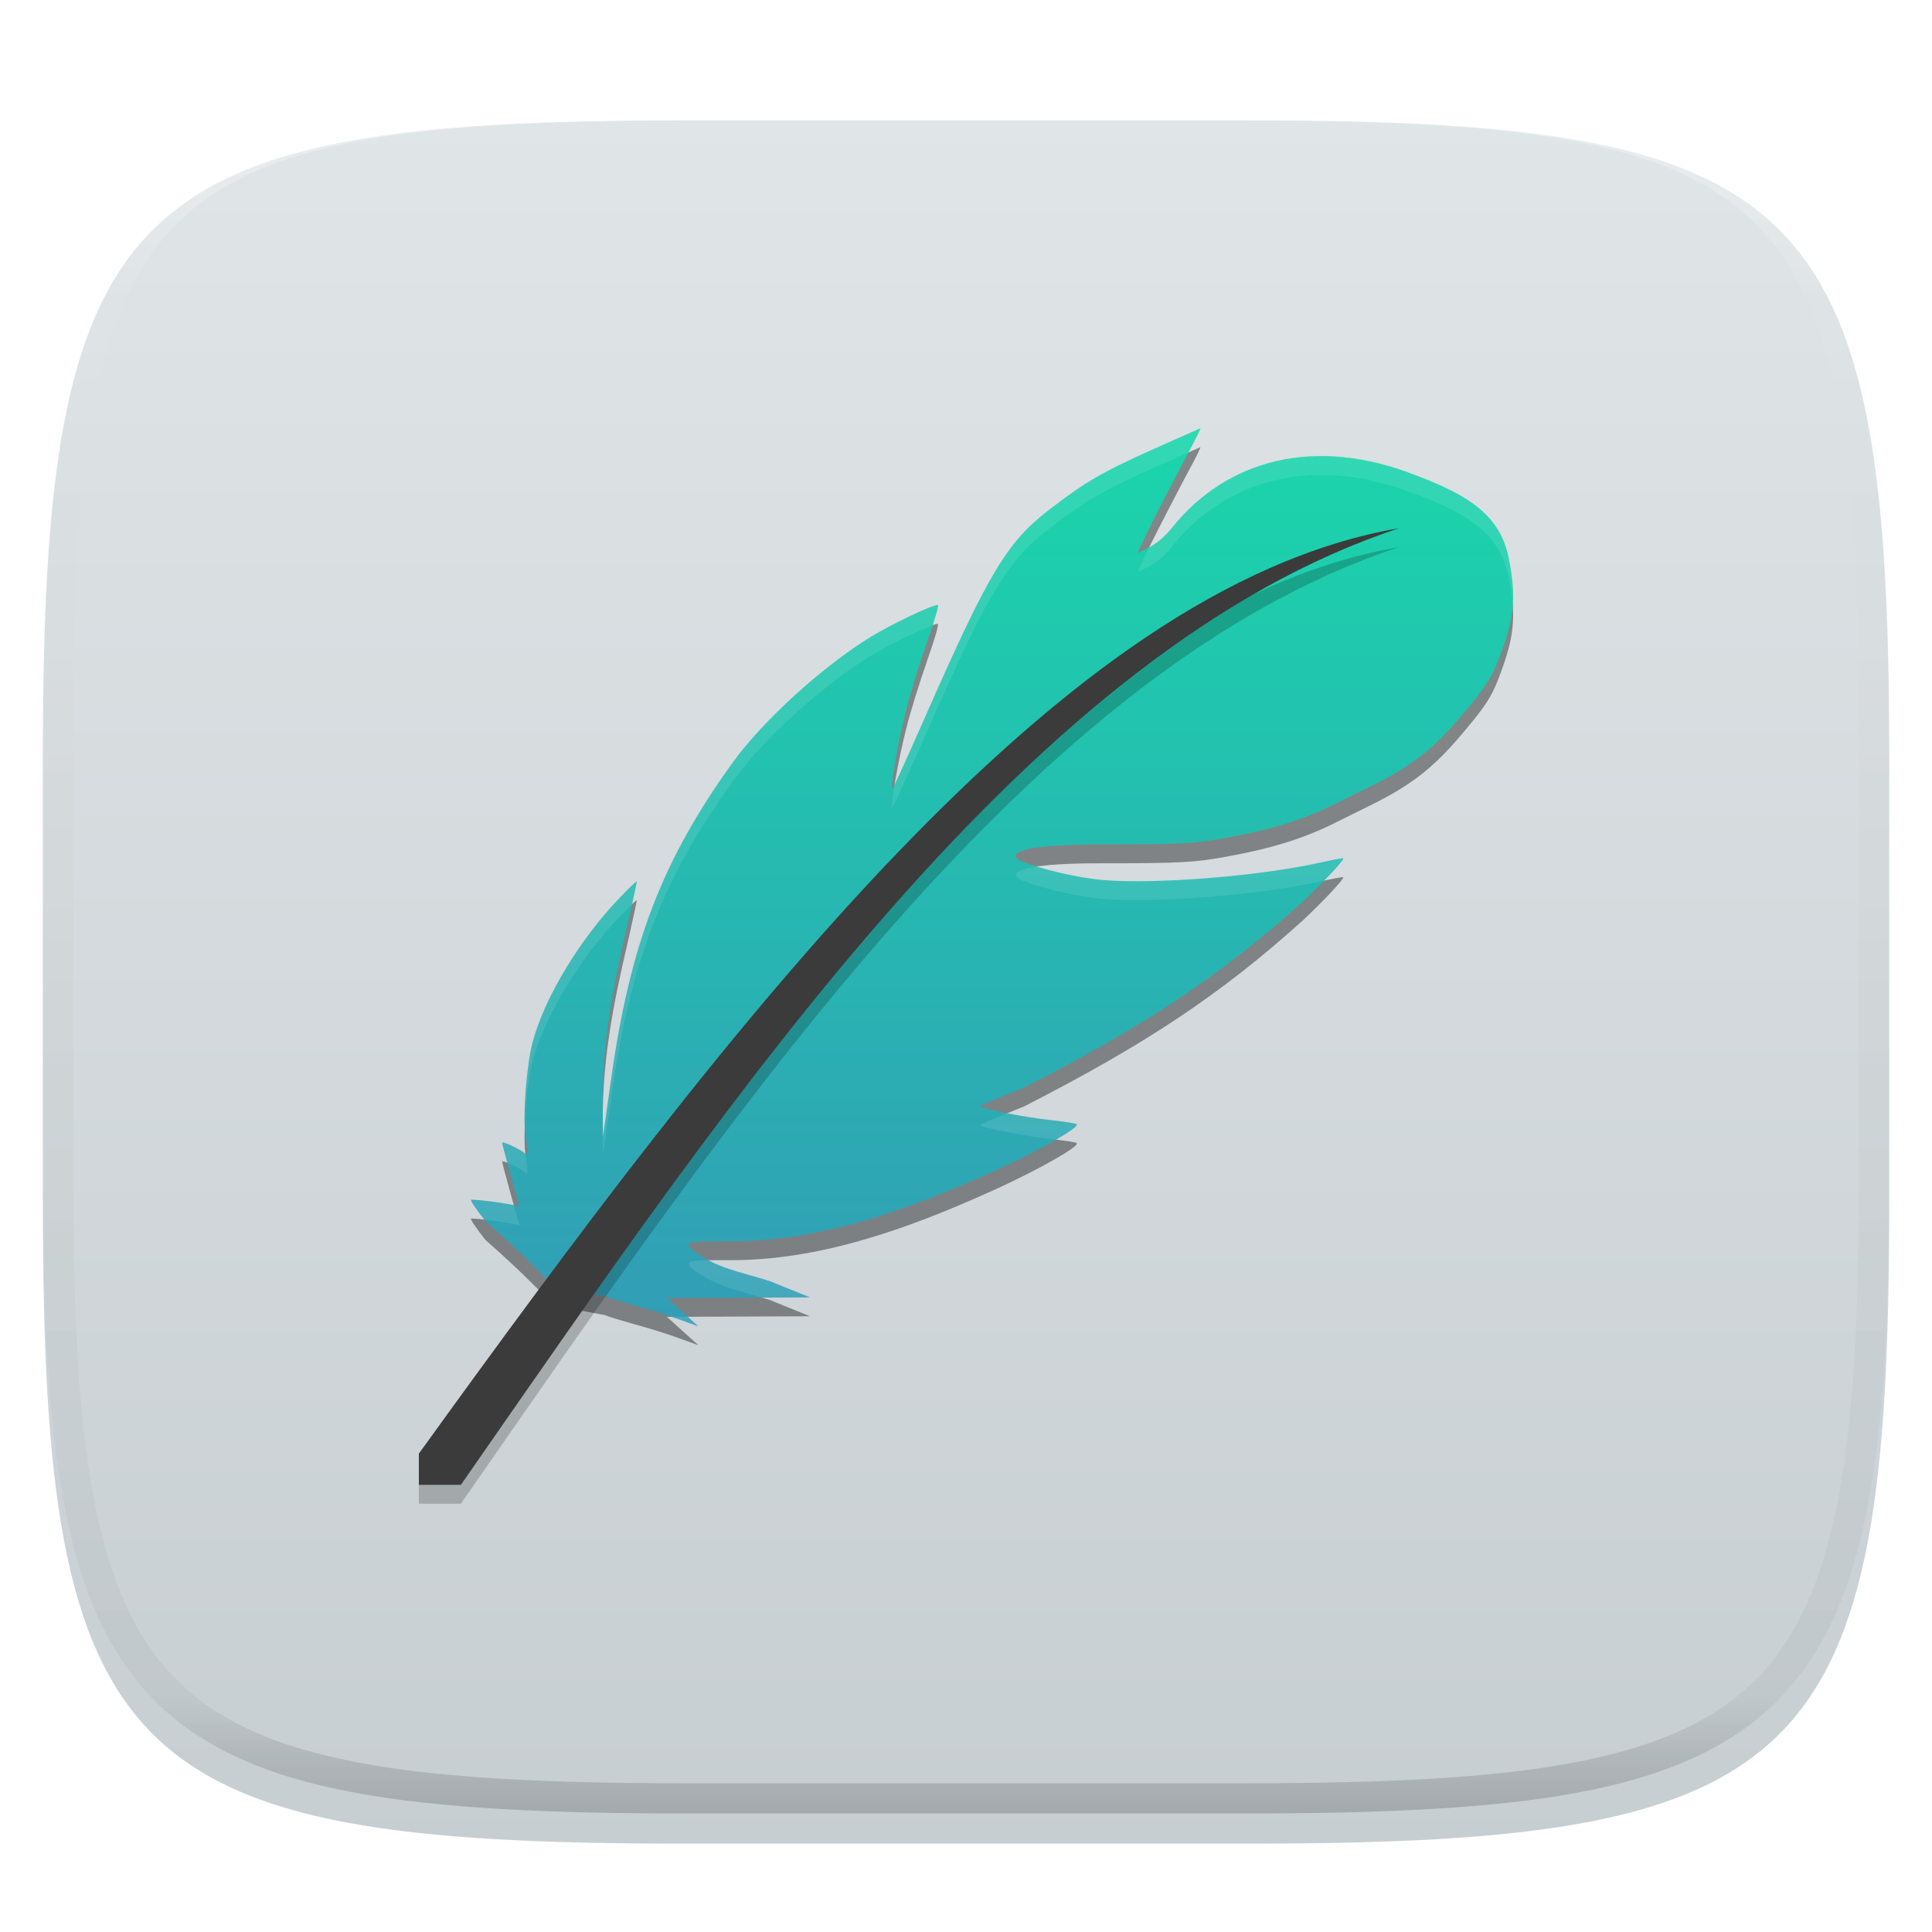
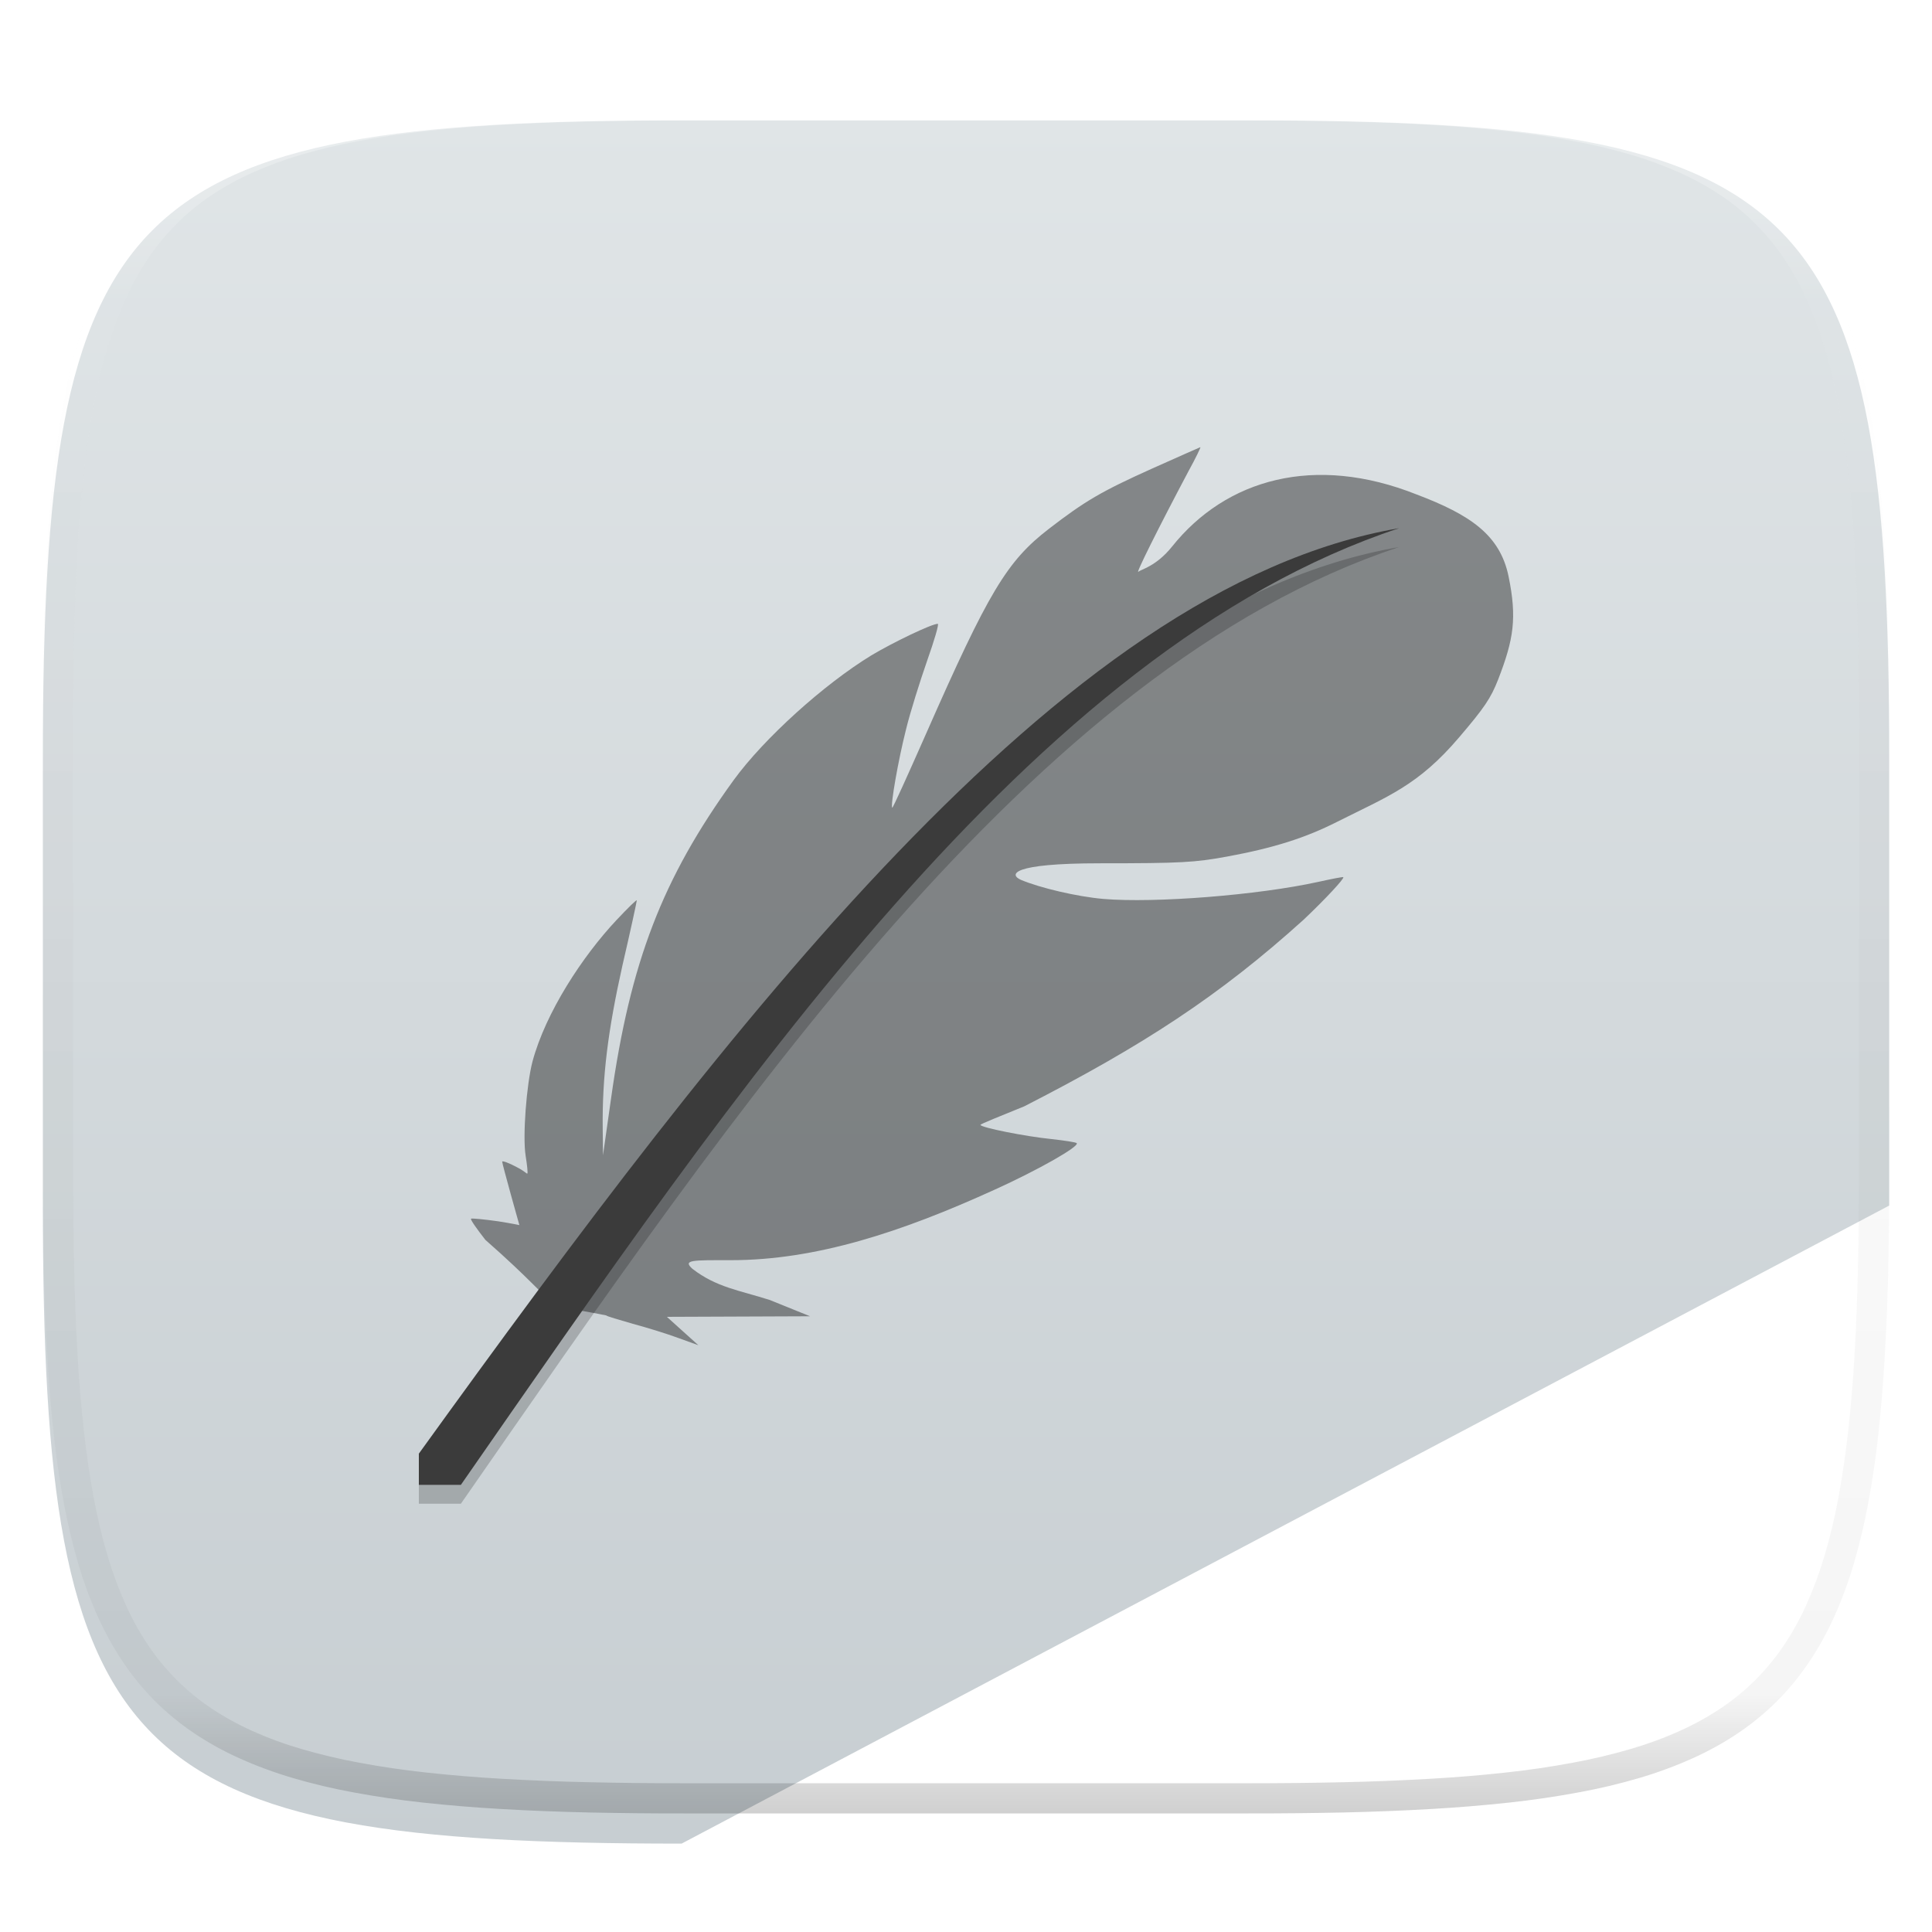
<svg xmlns="http://www.w3.org/2000/svg" style="isolation:isolate" width="256" height="256" viewBox="0 0 256 256">
  <defs>
    <clipPath id="_clipPath_2qMPmutgPB4Ne6pIensAavRbW3EXqwUl">
      <rect width="256" height="256" />
    </clipPath>
  </defs>
  <g clip-path="url(#_clipPath_2qMPmutgPB4Ne6pIensAavRbW3EXqwUl)">
    <defs>
      <filter id="xQDYmgU9mA7uGM5tR0C3woZvIhdvjKcY" width="400%" height="400%" x="-200%" y="-200%" color-interpolation-filters="sRGB" filterUnits="objectBoundingBox">
        <feGaussianBlur in="SourceGraphic" stdDeviation="4.294" />
        <feOffset dx="0" dy="4" result="pf_100_offsetBlur" />
        <feFlood flood-opacity=".4" />
        <feComposite in2="pf_100_offsetBlur" operator="in" result="pf_100_dropShadow" />
        <feBlend in="SourceGraphic" in2="pf_100_dropShadow" mode="normal" />
      </filter>
    </defs>
    <g filter="url(#xQDYmgU9mA7uGM5tR0C3woZvIhdvjKcY)">
      <linearGradient id="_lgradient_181" x1="0" x2="0" y1="0" y2="1" gradientTransform="matrix(244.648,0,0,228.338,5.68,11.95)" gradientUnits="userSpaceOnUse">
        <stop offset="0%" style="stop-color:#e0e5e7" />
        <stop offset="100%" style="stop-color:#c7ced2" />
      </linearGradient>
-       <path fill="url(#_lgradient_181)" d="M 165.689 11.95 C 239.745 11.95 250.328 22.507 250.328 96.494 L 250.328 155.745 C 250.328 229.731 239.745 240.288 165.689 240.288 L 90.319 240.288 C 16.264 240.288 5.68 229.731 5.68 155.745 L 5.68 96.494 C 5.68 22.507 16.264 11.95 90.319 11.95 L 165.689 11.95 Z" />
+       <path fill="url(#_lgradient_181)" d="M 165.689 11.95 C 239.745 11.95 250.328 22.507 250.328 96.494 L 250.328 155.745 L 90.319 240.288 C 16.264 240.288 5.68 229.731 5.68 155.745 L 5.68 96.494 C 5.68 22.507 16.264 11.95 90.319 11.95 L 165.689 11.95 Z" />
    </g>
    <g opacity=".4">
      <linearGradient id="_lgradient_182" x1=".517" x2=".517" y1="0" y2="1" gradientTransform="matrix(244.65,0,0,228.34,5.68,11.95)" gradientUnits="userSpaceOnUse">
        <stop offset="0%" style="stop-color:#ffffff" />
        <stop offset="12.5%" stop-opacity=".098" style="stop-color:#ffffff" />
        <stop offset="92.5%" stop-opacity=".098" style="stop-color:#000000" />
        <stop offset="100%" stop-opacity=".498" style="stop-color:#000000" />
      </linearGradient>
      <path fill="url(#_lgradient_182)" fill-rule="evenodd" d="M 165.068 11.951 C 169.396 11.941 173.724 11.991 178.052 12.089 C 181.927 12.167 185.803 12.315 189.678 12.541 C 193.131 12.737 196.583 13.022 200.026 13.395 C 203.085 13.73 206.144 14.181 209.174 14.741 C 211.889 15.243 214.574 15.881 217.22 16.657 C 219.62 17.355 221.971 18.219 224.243 19.241 C 226.358 20.184 228.384 21.304 230.302 22.591 C 232.142 23.829 233.863 25.244 235.437 26.806 C 237.001 28.378 238.417 30.088 239.656 31.925 C 240.945 33.841 242.066 35.865 243.02 37.967 C 244.043 40.247 244.909 42.585 245.617 44.972 C 246.394 47.615 247.034 50.297 247.535 53.009 C 248.096 56.035 248.548 59.081 248.883 62.136 C 249.257 65.575 249.542 69.014 249.739 72.462 C 249.965 76.323 250.112 80.194 250.201 84.055 C 250.289 88.378 250.339 92.701 250.329 97.014 L 250.329 155.226 C 250.339 159.549 250.289 163.862 250.201 168.185 C 250.112 172.056 249.965 175.917 249.739 179.778 C 249.542 183.226 249.257 186.675 248.883 190.104 C 248.548 193.159 248.096 196.215 247.535 199.241 C 247.034 201.943 246.394 204.625 245.617 207.268 C 244.909 209.655 244.043 212.003 243.02 214.273 C 242.066 216.385 240.945 218.399 239.656 220.315 C 238.417 222.152 237.001 223.872 235.437 225.434 C 233.863 226.996 232.142 228.411 230.302 229.649 C 228.384 230.936 226.358 232.056 224.243 232.999 C 221.971 234.021 219.62 234.885 217.22 235.593 C 214.574 236.369 211.889 237.007 209.174 237.499 C 206.144 238.068 203.085 238.51 200.026 238.845 C 196.583 239.218 193.131 239.503 189.678 239.699 C 185.803 239.925 181.927 240.073 178.052 240.161 C 173.724 240.249 169.396 240.299 165.068 240.289 L 90.942 240.289 C 86.614 240.299 82.286 240.249 77.958 240.161 C 74.083 240.073 70.207 239.925 66.332 239.699 C 62.879 239.503 59.427 239.218 55.984 238.845 C 52.925 238.51 49.866 238.068 46.836 237.499 C 44.121 237.007 41.436 236.369 38.79 235.593 C 36.39 234.885 34.039 234.021 31.767 232.999 C 29.652 232.056 27.626 230.936 25.708 229.649 C 23.868 228.411 22.147 226.996 20.573 225.434 C 19.009 223.872 17.593 222.152 16.354 220.315 C 15.065 218.399 13.944 216.385 12.99 214.273 C 11.967 212.003 11.101 209.655 10.393 207.268 C 9.616 204.625 8.976 201.943 8.475 199.241 C 7.914 196.215 7.462 193.159 7.127 190.104 C 6.753 186.675 6.468 183.226 6.271 179.778 C 6.045 175.917 5.898 172.056 5.809 168.185 C 5.721 163.862 5.671 159.549 5.681 155.226 L 5.681 97.014 C 5.671 92.701 5.721 88.378 5.809 84.055 C 5.898 80.194 6.045 76.323 6.271 72.462 C 6.468 69.014 6.753 65.575 7.127 62.136 C 7.462 59.081 7.914 56.035 8.475 53.009 C 8.976 50.297 9.616 47.615 10.393 44.972 C 11.101 42.585 11.967 40.247 12.99 37.967 C 13.944 35.865 15.065 33.841 16.354 31.925 C 17.593 30.088 19.009 28.378 20.573 26.806 C 22.147 25.244 23.868 23.829 25.708 22.591 C 27.626 21.304 29.652 20.184 31.767 19.241 C 34.039 18.219 36.39 17.355 38.79 16.657 C 41.436 15.881 44.121 15.243 46.836 14.741 C 49.866 14.181 52.925 13.73 55.984 13.395 C 59.427 13.022 62.879 12.737 66.332 12.541 C 70.207 12.315 74.083 12.167 77.958 12.089 C 82.286 11.991 86.614 11.941 90.942 11.951 L 165.068 11.951 Z M 165.078 15.96 C 169.376 15.95 173.675 15.999 177.973 16.087 C 181.8 16.176 185.626 16.323 189.452 16.539 C 192.836 16.736 196.219 17.011 199.583 17.384 C 202.554 17.699 205.515 18.131 208.446 18.681 C 211.023 19.153 213.58 19.762 216.099 20.499 C 218.322 21.147 220.495 21.953 222.6 22.896 C 224.509 23.751 226.338 24.763 228.069 25.922 C 229.692 27.013 231.207 28.26 232.594 29.646 C 233.981 31.031 235.23 32.544 236.332 34.165 C 237.492 35.894 238.506 37.712 239.361 39.608 C 240.306 41.72 241.112 43.892 241.761 46.102 C 242.509 48.617 243.109 51.162 243.591 53.736 C 244.132 56.664 244.565 59.611 244.889 62.578 C 245.263 65.938 245.539 69.308 245.735 72.688 C 245.952 76.51 246.109 80.322 246.188 84.144 C 246.276 88.437 246.325 92.721 246.325 97.014 C 246.325 97.014 246.325 97.014 246.325 97.014 L 246.325 155.226 C 246.325 155.226 246.325 155.226 246.325 155.226 C 246.325 159.519 246.276 163.803 246.188 168.096 C 246.109 171.918 245.952 175.74 245.735 179.552 C 245.539 182.932 245.263 186.302 244.889 189.672 C 244.565 192.629 244.132 195.576 243.591 198.504 C 243.109 201.078 242.509 203.623 241.761 206.138 C 241.112 208.358 240.306 210.52 239.361 212.632 C 238.506 214.528 237.492 216.356 236.332 218.075 C 235.23 219.706 233.981 221.219 232.594 222.604 C 231.207 223.98 229.692 225.227 228.069 226.318 C 226.338 227.477 224.509 228.489 222.6 229.344 C 220.495 230.297 218.322 231.093 216.099 231.741 C 213.58 232.478 211.023 233.087 208.446 233.559 C 205.515 234.109 202.554 234.541 199.583 234.865 C 196.219 235.229 192.836 235.514 189.452 235.701 C 185.626 235.917 181.8 236.074 177.973 236.153 C 173.675 236.251 169.376 236.29 165.078 236.29 C 165.078 236.29 165.078 236.29 165.068 236.29 L 90.942 236.29 C 90.932 236.29 90.932 236.29 90.932 236.29 C 86.634 236.29 82.335 236.251 78.037 236.153 C 74.21 236.074 70.384 235.917 66.558 235.701 C 63.174 235.514 59.791 235.229 56.427 234.865 C 53.456 234.541 50.495 234.109 47.564 233.559 C 44.987 233.087 42.43 232.478 39.911 231.741 C 37.688 231.093 35.515 230.297 33.41 229.344 C 31.501 228.489 29.672 227.477 27.941 226.318 C 26.318 225.227 24.803 223.98 23.416 222.604 C 22.029 221.219 20.78 219.706 19.678 218.075 C 18.518 216.356 17.504 214.528 16.649 212.632 C 15.704 210.52 14.898 208.358 14.249 206.138 C 13.501 203.623 12.901 201.078 12.419 198.504 C 11.878 195.576 11.445 192.629 11.121 189.672 C 10.747 186.302 10.472 182.932 10.275 179.552 C 10.058 175.74 9.901 171.918 9.822 168.096 C 9.734 163.803 9.685 159.519 9.685 155.226 C 9.685 155.226 9.685 155.226 9.685 155.226 L 9.685 97.014 C 9.685 97.014 9.685 97.014 9.685 97.014 C 9.685 92.721 9.734 88.437 9.822 84.144 C 9.901 80.322 10.058 76.51 10.275 72.688 C 10.472 69.308 10.747 65.938 11.121 62.578 C 11.445 59.611 11.878 56.664 12.419 53.736 C 12.901 51.162 13.501 48.617 14.249 46.102 C 14.898 43.892 15.704 41.72 16.649 39.608 C 17.504 37.712 18.518 35.894 19.678 34.165 C 20.78 32.544 22.029 31.031 23.416 29.646 C 24.803 28.26 26.318 27.013 27.941 25.922 C 29.672 24.763 31.501 23.751 33.41 22.896 C 35.515 21.953 37.688 21.147 39.911 20.499 C 42.43 19.762 44.987 19.153 47.564 18.681 C 50.495 18.131 53.456 17.699 56.427 17.384 C 59.791 17.011 63.174 16.736 66.558 16.539 C 70.384 16.323 74.21 16.176 78.037 16.087 C 82.335 15.999 86.634 15.95 90.932 15.96 C 90.932 15.96 90.932 15.96 90.942 15.96 L 165.068 15.96 C 165.078 15.96 165.078 15.96 165.078 15.96 Z" />
    </g>
    <g>
      <defs>
        <filter id="BwcDC4YogexKnTMkYhFZThOKKAalrxrK" width="400%" height="400%" x="-200%" y="-200%" color-interpolation-filters="sRGB" filterUnits="objectBoundingBox">
          <feGaussianBlur stdDeviation="4.294" />
        </filter>
      </defs>
      <g opacity=".4" filter="url(#BwcDC4YogexKnTMkYhFZThOKKAalrxrK)">
        <path d="M 159.058 59.25 C 159.021 59.25 156.101 60.554 152.571 62.127 C 145.929 65.121 143.767 66.387 138.985 70.071 C 133.406 74.369 130.978 78.437 122.667 97.318 C 120.277 102.729 118.304 107.104 118.228 107.027 C 117.963 106.759 119.025 100.696 120.05 96.666 C 120.619 94.324 121.909 90.256 122.857 87.532 C 123.807 84.845 124.451 82.658 124.261 82.658 C 123.464 82.658 118.342 85.114 115.457 86.84 C 109.119 90.716 101.227 97.855 97.205 103.381 C 87.756 116.429 83.506 127.482 80.962 145.596 L 79.9 153.08 L 79.862 149.549 C 79.786 142.68 80.546 136.577 82.481 127.904 C 83.543 123.337 84.378 119.462 84.378 119.308 C 84.378 119.153 83.202 120.306 81.722 121.878 C 77.169 126.715 72.307 134.161 70.561 140.647 C 69.764 143.678 69.232 150.587 69.651 153.158 C 69.841 154.347 69.954 155.383 69.878 155.499 C 69.803 155.575 69.542 155.192 68.48 154.655 C 67.417 154.079 66.545 153.772 66.545 153.925 C 66.545 154.118 67.076 156.036 67.683 158.262 C 68.29 160.487 68.821 162.292 68.821 162.33 C 68.821 162.33 67.954 162.138 66.019 161.831 C 64.122 161.562 62.49 161.408 62.415 161.486 C 62.301 161.6 63.174 162.829 64.312 164.287 C 76.214 174.75 70.422 172.311 80.319 174.297 C 80.395 174.413 81.989 174.872 83.848 175.409 C 85.708 175.909 88.439 176.752 89.881 177.29 L 92.538 178.25 L 90.45 176.369 L 88.364 174.489 L 97.85 174.451 L 107.337 174.413 L 102.024 172.263 C 97.975 170.967 94.955 170.598 91.757 168.131 C 90.415 166.918 91.737 166.981 96.863 166.981 C 108.134 166.981 119.48 163.25 131.775 157.648 C 137.543 155.038 143.083 151.892 142.666 151.469 C 142.551 151.355 141.072 151.124 139.326 150.932 C 135.873 150.587 129.915 149.396 129.915 149.051 C 129.915 148.937 132.543 147.885 135.72 146.595 C 151.52 138.506 161.578 131.946 172.736 121.864 C 175.657 119.103 178.154 116.396 177.996 116.236 C 177.958 116.159 176.439 116.466 174.695 116.85 C 166.688 118.614 153.026 119.689 146.196 119.113 C 142.705 118.806 137.81 117.655 135.267 116.581 C 133.711 115.889 133.901 114.391 145.741 114.391 C 156.67 114.391 158.264 114.276 162.552 113.508 C 168.813 112.357 172.988 111.014 177.161 108.903 C 183.953 105.487 187.9 104.091 193.326 97.72 C 196.666 93.806 197.539 92.539 198.524 90.007 C 200.574 84.71 201.028 81.885 199.89 76.359 C 198.752 70.872 194.805 68.206 187.708 65.519 C 174.195 60.144 162.465 63.463 155.301 72.428 C 153.176 75.076 151.164 75.445 150.86 75.752 C 150.329 76.289 153.555 69.842 157.502 62.397 C 158.451 60.671 159.133 59.25 159.058 59.25 Z" />
      </g>
      <linearGradient id="_lgradient_183" x1=".5" x2=".5" y1="0" y2="1" gradientTransform="matrix(138.095,0,0,119,62.405,56.75)" gradientUnits="userSpaceOnUse">
        <stop offset="0%" style="stop-color:#1ad6ab" />
        <stop offset="100%" style="stop-color:#329db6" />
      </linearGradient>
-       <path fill="url(#_lgradient_183)" d="M 159.058 56.75 C 159.021 56.75 156.101 58.054 152.571 59.627 C 145.929 62.621 143.767 63.887 138.985 67.571 C 133.406 71.869 130.978 75.937 122.667 94.818 C 120.277 100.229 118.304 104.604 118.228 104.527 C 117.963 104.259 119.025 98.196 120.05 94.166 C 120.619 91.824 121.909 87.756 122.857 85.032 C 123.807 82.345 124.451 80.158 124.261 80.158 C 123.464 80.158 118.342 82.614 115.457 84.34 C 109.119 88.216 101.227 95.355 97.205 100.881 C 87.756 113.929 83.506 124.982 80.962 143.096 L 79.9 150.58 L 79.862 147.049 C 79.786 140.18 80.546 134.077 82.481 125.404 C 83.543 120.837 84.378 116.962 84.378 116.808 C 84.378 116.653 83.202 117.806 81.722 119.378 C 77.169 124.215 72.307 131.661 70.561 138.147 C 69.764 141.178 69.232 148.087 69.651 150.658 C 69.841 151.847 69.954 152.883 69.878 152.999 C 69.803 153.075 69.542 152.692 68.48 152.155 C 67.417 151.579 66.545 151.272 66.545 151.425 C 66.545 151.618 67.076 153.536 67.683 155.762 C 68.29 157.987 68.821 159.792 68.821 159.83 C 68.821 159.83 67.954 159.638 66.019 159.331 C 64.122 159.062 62.49 158.908 62.415 158.986 C 62.301 159.1 63.174 160.329 64.312 161.787 C 76.214 172.25 70.422 169.811 80.319 171.797 C 80.395 171.913 81.989 172.372 83.848 172.909 C 85.708 173.409 88.439 174.252 89.881 174.79 L 92.538 175.75 L 90.45 173.869 L 88.364 171.989 L 97.85 171.951 L 107.337 171.913 L 102.024 169.763 C 97.975 168.467 94.955 168.098 91.757 165.631 C 90.415 164.418 91.737 164.481 96.863 164.481 C 108.134 164.481 119.48 160.75 131.775 155.148 C 137.543 152.538 143.083 149.392 142.666 148.969 C 142.551 148.855 141.072 148.624 139.326 148.432 C 135.873 148.087 129.915 146.896 129.915 146.551 C 129.915 146.437 132.543 145.385 135.72 144.095 C 151.52 136.006 161.578 129.446 172.736 119.364 C 175.657 116.603 178.154 113.896 177.996 113.736 C 177.958 113.659 176.439 113.966 174.695 114.35 C 166.688 116.114 153.026 117.189 146.196 116.613 C 142.705 116.306 137.81 115.155 135.267 114.081 C 133.711 113.389 133.901 111.891 145.741 111.891 C 156.67 111.891 158.264 111.776 162.552 111.008 C 168.813 109.857 172.988 108.514 177.161 106.403 C 183.953 102.987 187.9 101.591 193.326 95.22 C 196.666 91.306 197.539 90.039 198.524 87.507 C 200.574 82.21 201.028 79.385 199.89 73.859 C 198.752 68.372 194.805 65.706 187.708 63.019 C 174.195 57.644 162.465 60.963 155.301 69.928 C 153.176 72.576 151.164 72.945 150.86 73.252 C 150.329 73.789 153.555 67.342 157.502 59.897 C 158.451 58.171 159.133 56.75 159.058 56.75 Z" />
      <g opacity=".2">
        <path d="M 185.403 72.484 C 162.598 76.41 140.567 92.981 118.958 115.462 C 97.349 137.942 76.146 166.506 55.5 195.114 L 55.5 199.25 L 61.07 199.25 C 97.28 147.172 136.648 88.592 185.403 72.484 Z" />
      </g>
      <path fill="#3b3b3b" d="M 185.403 69.984 C 162.598 73.91 140.567 90.481 118.958 112.962 C 97.349 135.442 76.146 164.006 55.5 192.614 L 55.5 196.75 L 61.07 196.75 C 97.28 144.672 136.648 86.092 185.403 69.984 Z" />
      <g opacity=".1">
-         <path fill="#ffffff" d="M 159.06 56.75 C 159.023 56.75 156.101 58.052 152.57 59.626 C 145.929 62.619 143.768 63.887 138.986 67.57 C 133.408 71.869 130.978 75.936 122.668 94.816 C 120.577 99.548 119.029 102.962 118.566 103.825 C 118.278 105.553 118.111 106.909 118.229 107.028 C 118.305 107.105 120.277 102.728 122.668 97.316 C 130.978 78.436 133.408 74.369 138.986 70.07 C 143.768 66.387 145.929 65.119 152.57 62.126 C 155.237 60.937 156.482 60.388 157.473 59.953 C 157.484 59.932 157.491 59.92 157.502 59.899 C 158.451 58.173 159.135 56.75 159.06 56.75 Z M 175.646 60.437 C 167.309 60.272 160.225 63.766 155.3 69.929 C 154.155 71.355 153.112 72.081 152.282 72.531 C 151.233 74.655 150.617 76.001 150.861 75.754 C 151.165 75.447 153.175 75.077 155.3 72.429 C 162.464 63.464 174.194 60.144 187.707 65.52 C 194.804 68.206 198.752 70.872 199.89 76.359 C 200.174 77.739 200.361 78.952 200.446 80.075 C 200.57 78.233 200.395 76.315 199.89 73.859 C 198.752 68.372 194.804 65.706 187.707 63.02 C 183.484 61.34 179.436 60.511 175.646 60.437 Z M 124.26 80.158 C 123.463 80.158 118.34 82.611 115.456 84.338 C 109.118 88.214 101.227 95.355 97.204 100.881 C 87.756 113.929 83.507 124.984 80.964 143.098 L 79.899 150.578 L 79.88 148.693 C 79.88 148.981 79.857 149.258 79.86 149.548 L 79.899 153.078 L 80.964 145.598 C 83.507 127.483 87.756 116.429 97.204 103.381 C 101.227 97.855 109.118 90.714 115.456 86.838 C 117.957 85.341 121.978 83.396 123.566 82.878 C 124.052 81.36 124.39 80.158 124.26 80.158 Z M 177.995 113.737 C 177.957 113.661 176.439 113.964 174.694 114.348 C 166.687 116.112 153.028 117.189 146.198 116.613 C 143.517 116.378 140.026 115.641 137.39 114.826 C 134.053 115.323 134.239 116.123 135.266 116.579 C 137.809 117.654 142.707 118.806 146.198 119.113 C 153.028 119.689 166.687 118.612 174.694 116.848 C 175.053 116.769 175.044 116.79 175.373 116.721 C 176.907 115.144 178.098 113.842 177.995 113.737 Z M 84.377 116.809 C 84.377 116.654 83.201 117.805 81.721 119.377 C 77.168 124.214 72.305 131.661 70.559 138.146 C 69.879 140.732 69.432 145.989 69.563 149.118 C 69.67 146.135 70.043 142.608 70.559 140.646 C 72.305 134.161 77.168 126.714 81.721 121.877 C 82.556 120.99 83.218 120.321 83.703 119.86 C 83.886 119.003 84.377 116.863 84.377 116.809 Z M 133.459 147.517 C 131.494 148.316 129.914 148.967 129.914 149.05 C 129.914 149.395 135.875 150.585 139.328 150.93 C 139.553 150.954 139.701 150.982 139.914 151.008 C 141.694 149.974 142.86 149.167 142.668 148.972 C 142.553 148.857 141.074 148.622 139.328 148.43 C 137.639 148.261 135.356 147.892 133.459 147.517 Z M 66.545 151.423 C 66.545 151.54 66.946 152.992 67.238 154.074 C 67.579 154.207 67.995 154.393 68.479 154.655 C 69.541 155.193 69.804 155.576 69.88 155.5 C 69.955 155.384 69.841 154.345 69.65 153.156 C 69.638 153.082 69.646 152.935 69.636 152.854 C 69.449 152.714 69.148 152.494 68.479 152.155 C 67.416 151.58 66.545 151.27 66.545 151.423 Z M 62.414 158.986 C 62.306 159.096 63.121 160.24 64.182 161.608 C 64.745 161.671 65.317 161.734 66.018 161.833 C 67.953 162.14 68.82 162.331 68.82 162.331 C 68.82 162.306 68.404 160.839 68.083 159.699 C 67.737 159.629 67.443 159.559 66.018 159.333 C 64.12 159.064 62.49 158.909 62.414 158.986 Z M 93.713 166.989 C 91.241 167.029 90.748 167.222 91.755 168.132 C 94.634 170.353 97.464 170.908 100.935 171.936 L 107.336 171.911 L 102.023 169.763 C 98.877 168.755 96.354 168.297 93.884 166.989 C 93.838 166.99 93.758 166.989 93.713 166.989 Z M 91.125 174.479 L 88.967 174.484 C 89.254 174.583 89.649 174.706 89.88 174.792 L 92.536 175.749 L 91.125 174.479 Z" />
-       </g>
+         </g>
    </g>
  </g>
</svg>